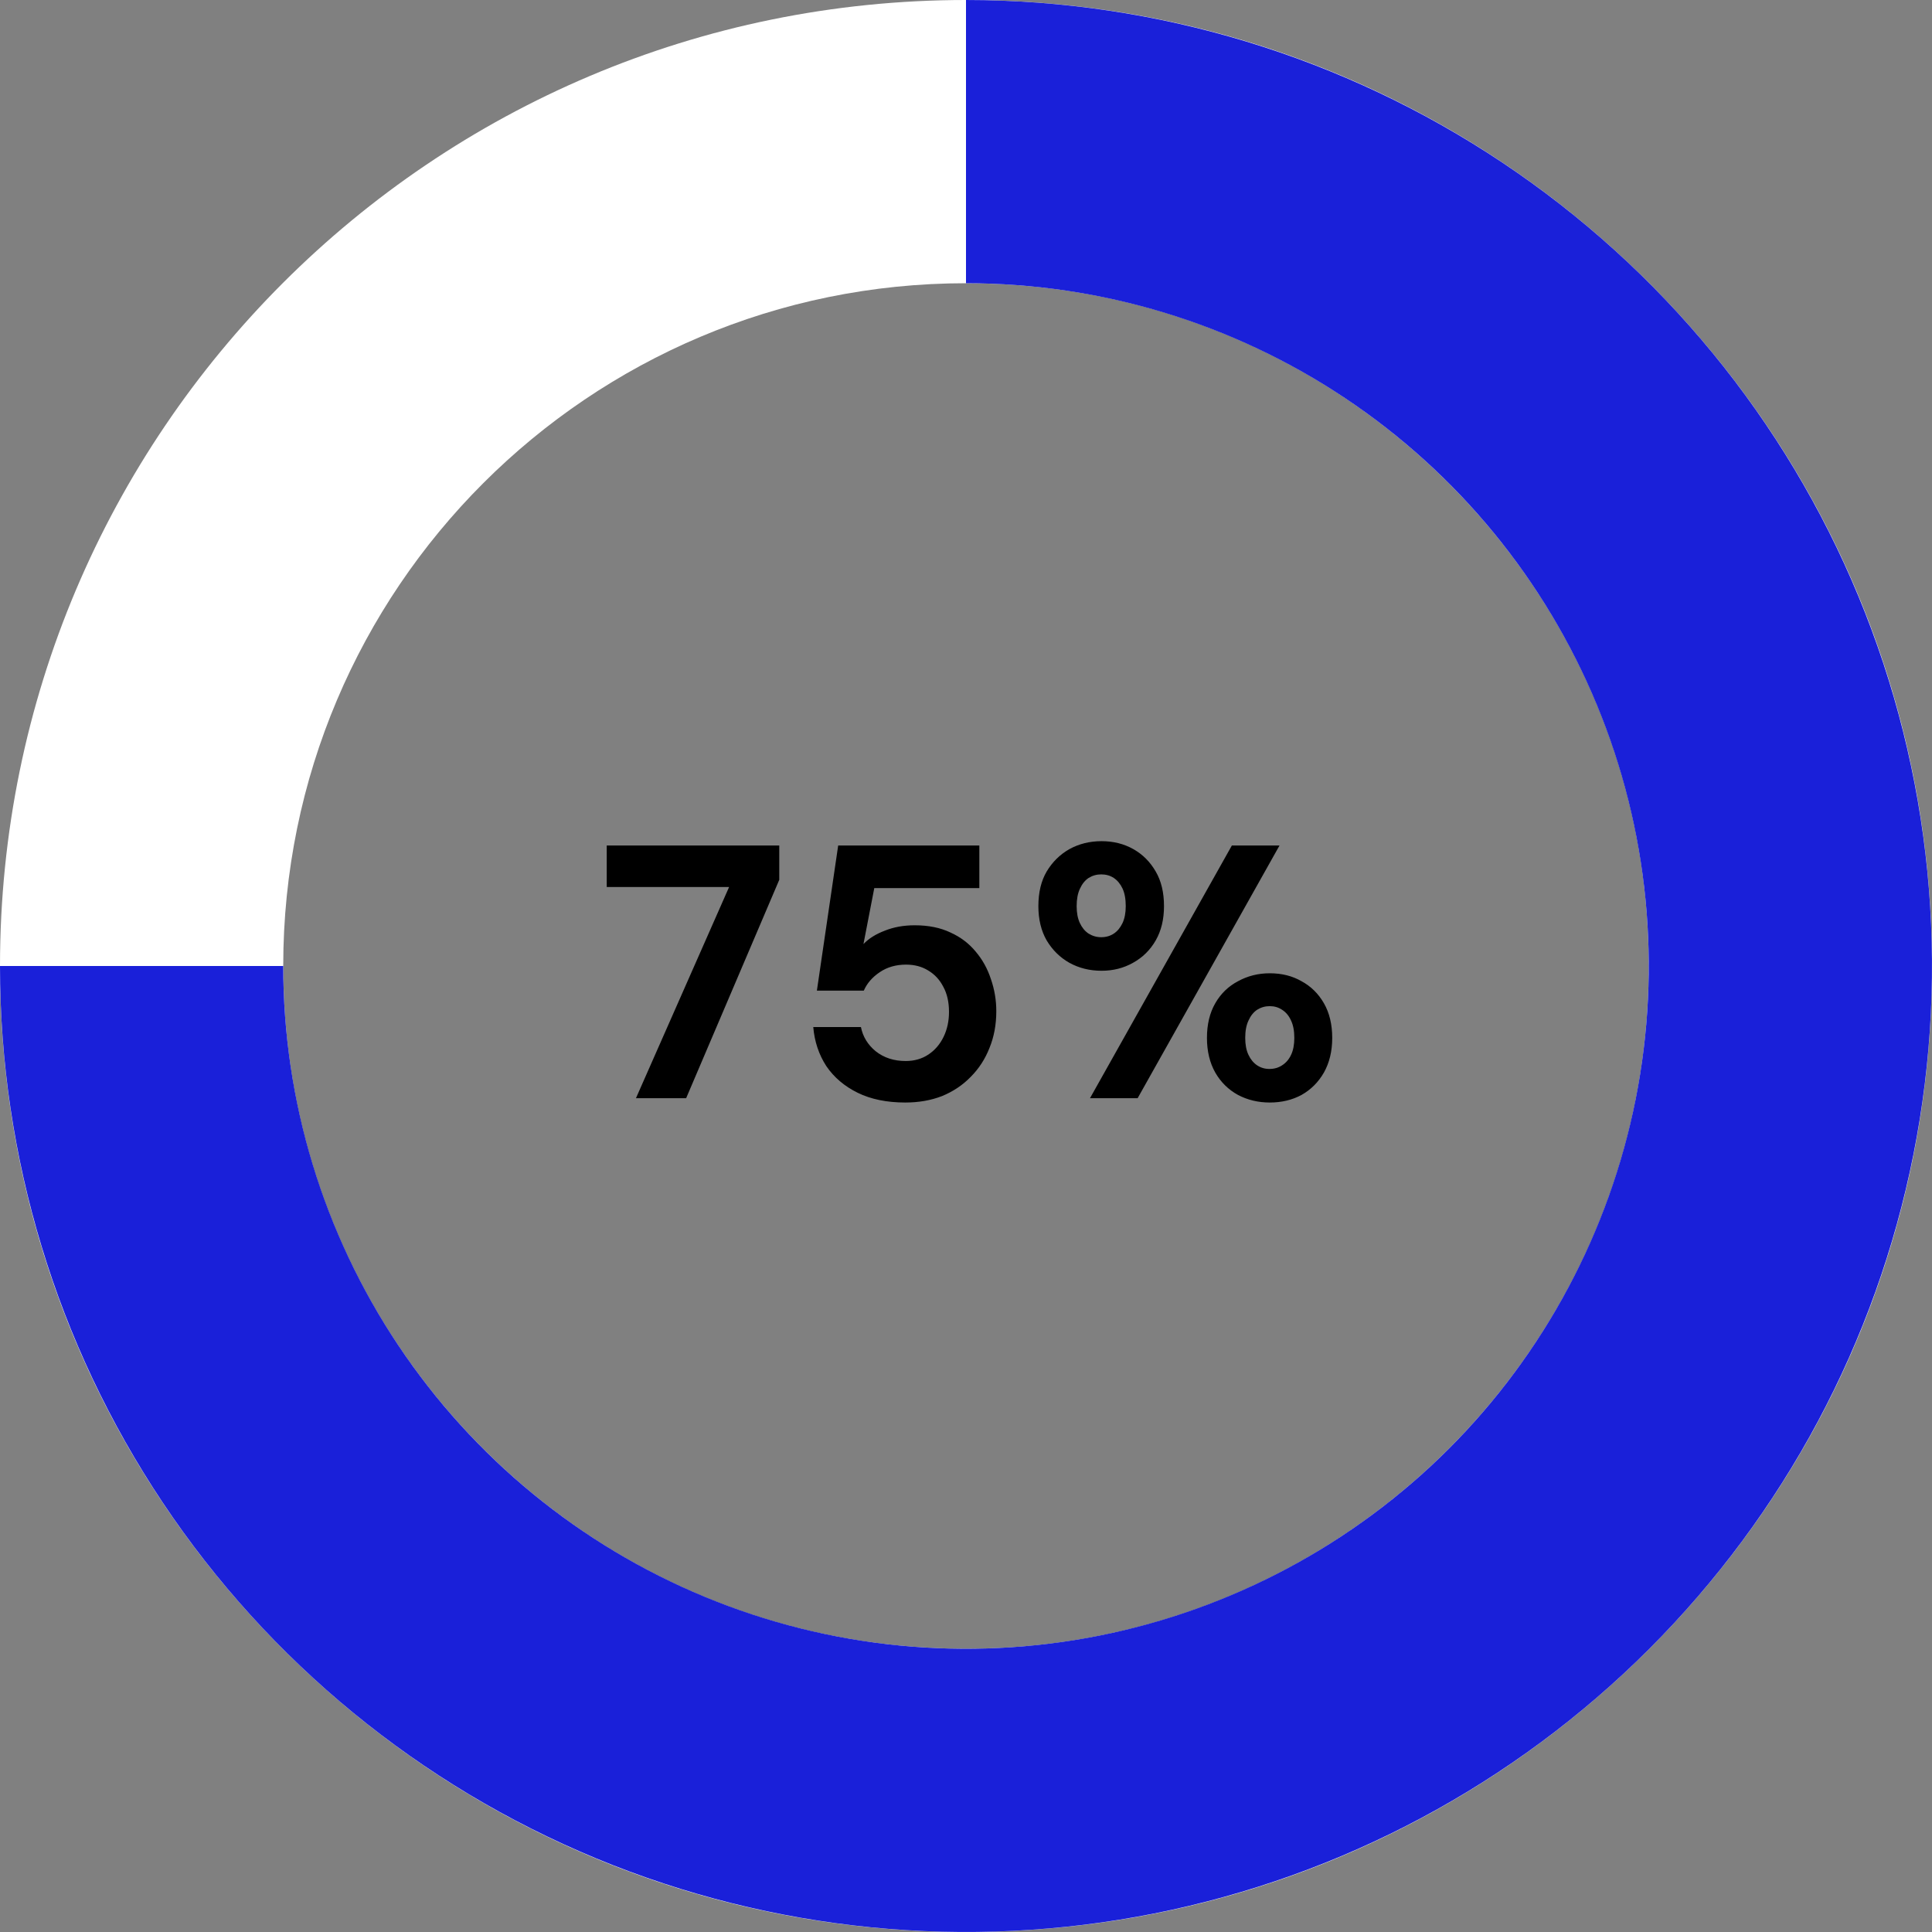
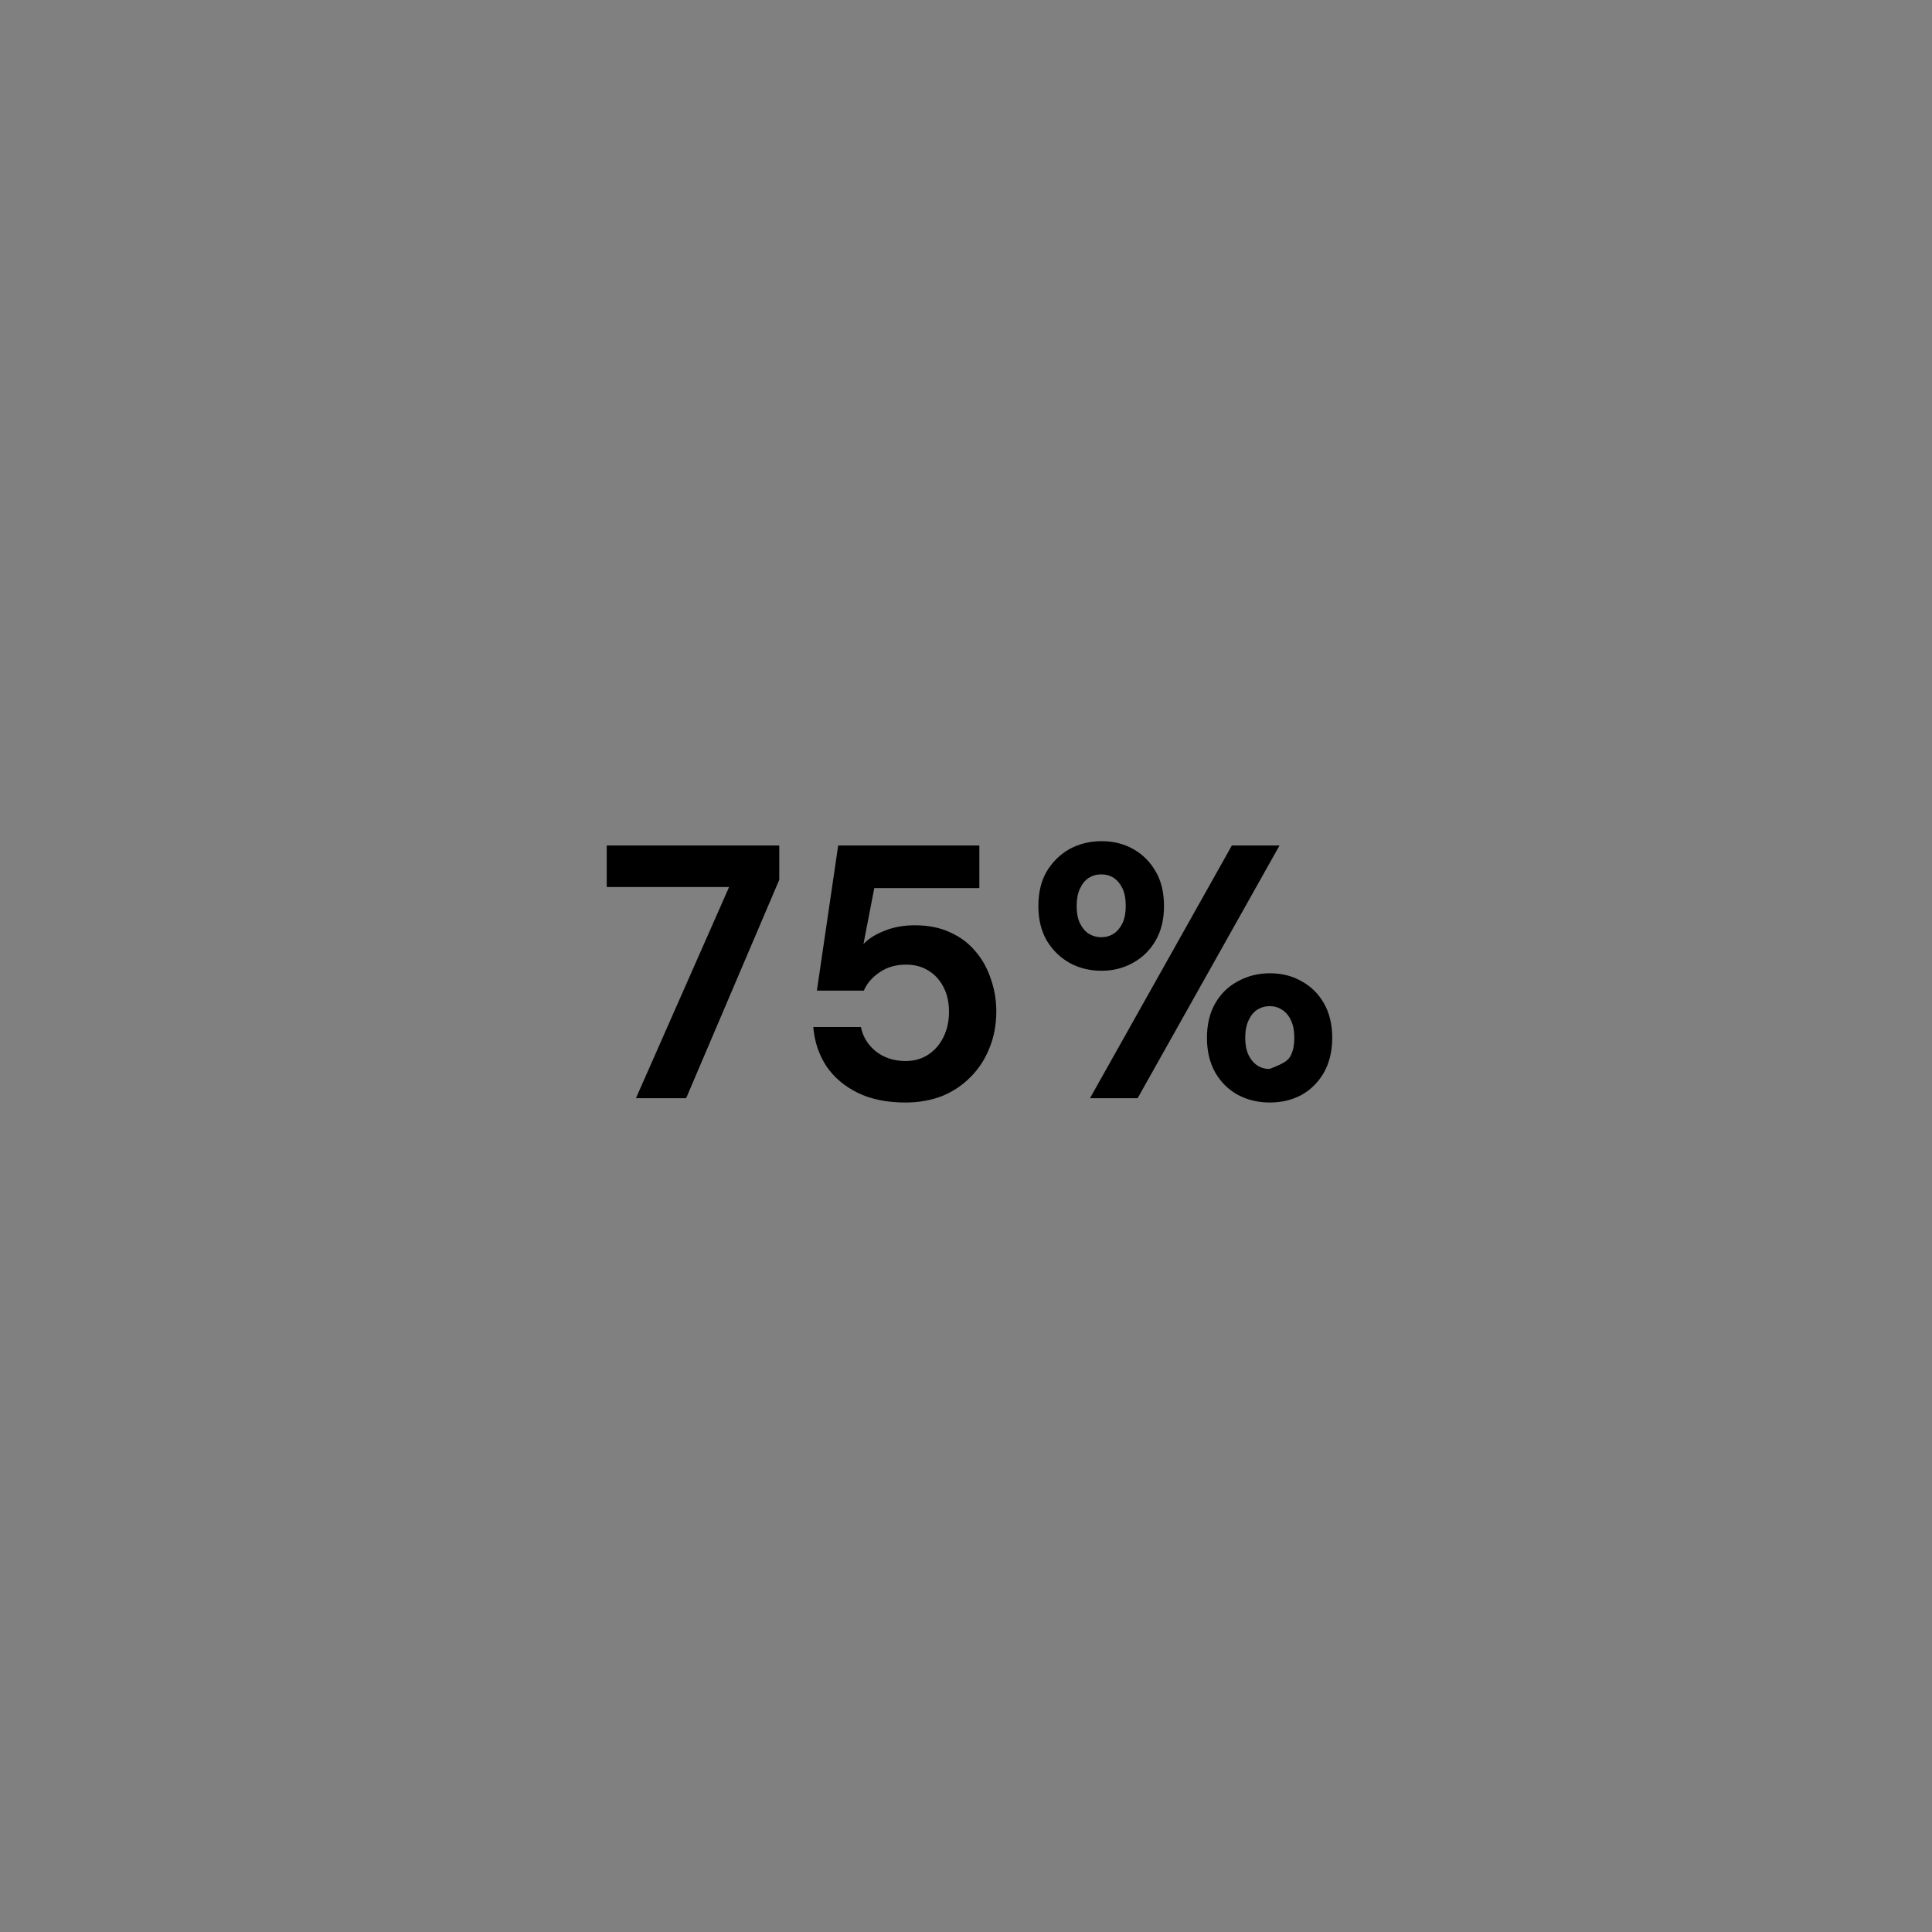
<svg xmlns="http://www.w3.org/2000/svg" width="95" height="95" viewBox="0 0 95 95" fill="none">
  <rect x="0" y="0" width="95" height="95" fill="#808080" stroke="none" />
-   <path d="M31.271 54L35.851 43.616H29.834V41.575H38.318V43.261L33.739 54H31.271ZM44.517 54.213C43.606 54.213 42.825 54.053 42.174 53.734C41.523 53.414 41.008 52.976 40.63 52.42C40.263 51.852 40.05 51.213 39.99 50.503H42.334C42.428 50.977 42.671 51.373 43.061 51.693C43.464 52.012 43.955 52.172 44.535 52.172C44.961 52.172 45.333 52.065 45.653 51.852C45.972 51.639 46.221 51.349 46.398 50.983C46.576 50.616 46.664 50.207 46.664 49.758C46.664 49.273 46.57 48.858 46.38 48.515C46.203 48.172 45.955 47.906 45.635 47.717C45.327 47.527 44.966 47.432 44.552 47.432C44.055 47.432 43.623 47.557 43.257 47.805C42.89 48.054 42.629 48.355 42.475 48.711H40.168L41.215 41.575H48.156V43.669H42.99L42.458 46.421C42.718 46.149 43.067 45.93 43.505 45.764C43.943 45.587 44.434 45.498 44.978 45.498C45.653 45.498 46.239 45.616 46.736 45.853C47.233 46.078 47.647 46.391 47.978 46.794C48.309 47.184 48.558 47.634 48.724 48.142C48.901 48.651 48.99 49.178 48.99 49.722C48.99 50.385 48.877 50.988 48.653 51.533C48.44 52.077 48.132 52.55 47.73 52.953C47.339 53.355 46.872 53.669 46.327 53.894C45.783 54.106 45.179 54.213 44.517 54.213ZM53.597 54L60.573 41.575H62.916L55.94 54H53.597ZM62.437 54.213C61.869 54.213 61.348 54.089 60.875 53.84C60.401 53.58 60.029 53.213 59.757 52.74C59.484 52.255 59.348 51.687 59.348 51.036C59.348 50.373 59.484 49.805 59.757 49.332C60.029 48.858 60.401 48.498 60.875 48.249C61.348 47.989 61.869 47.858 62.437 47.858C63.029 47.858 63.549 47.989 63.999 48.249C64.46 48.498 64.827 48.858 65.099 49.332C65.371 49.805 65.508 50.373 65.508 51.036C65.508 51.687 65.371 52.255 65.099 52.74C64.827 53.213 64.46 53.58 63.999 53.84C63.537 54.089 63.017 54.213 62.437 54.213ZM62.419 52.562C62.656 52.562 62.863 52.503 63.04 52.385C63.23 52.266 63.378 52.095 63.484 51.87C63.591 51.645 63.644 51.367 63.644 51.036C63.644 50.693 63.591 50.409 63.484 50.184C63.378 49.947 63.23 49.77 63.04 49.651C62.863 49.533 62.662 49.474 62.437 49.474C62.212 49.474 62.005 49.533 61.816 49.651C61.638 49.77 61.496 49.947 61.39 50.184C61.283 50.409 61.23 50.693 61.23 51.036C61.23 51.367 61.283 51.645 61.39 51.87C61.496 52.095 61.638 52.266 61.816 52.385C61.993 52.503 62.194 52.562 62.419 52.562ZM54.165 47.734C53.586 47.734 53.059 47.604 52.586 47.344C52.124 47.083 51.751 46.717 51.467 46.243C51.195 45.77 51.059 45.208 51.059 44.557C51.059 43.883 51.195 43.315 51.467 42.853C51.751 42.38 52.124 42.013 52.586 41.752C53.059 41.492 53.586 41.362 54.165 41.362C54.745 41.362 55.266 41.492 55.727 41.752C56.189 42.013 56.556 42.38 56.828 42.853C57.1 43.315 57.236 43.883 57.236 44.557C57.236 45.208 57.1 45.77 56.828 46.243C56.556 46.717 56.183 47.083 55.71 47.344C55.248 47.604 54.733 47.734 54.165 47.734ZM54.148 46.084C54.384 46.084 54.591 46.024 54.769 45.906C54.946 45.788 55.088 45.616 55.195 45.391C55.301 45.166 55.355 44.888 55.355 44.557C55.355 44.202 55.301 43.912 55.195 43.687C55.088 43.462 54.946 43.291 54.769 43.172C54.591 43.054 54.384 42.995 54.148 42.995C53.923 42.995 53.716 43.054 53.526 43.172C53.349 43.291 53.207 43.468 53.1 43.705C52.994 43.93 52.941 44.214 52.941 44.557C52.941 44.888 52.994 45.166 53.1 45.391C53.207 45.616 53.349 45.788 53.526 45.906C53.716 46.024 53.923 46.084 54.148 46.084Z" fill="black" />
-   <path d="M95 47.5C95 73.734 73.734 95 47.5 95C21.267 95 0 73.734 0 47.5C0 21.267 21.267 0 47.5 0C73.734 0 95 21.267 95 47.5ZM13.927 47.5C13.927 66.042 28.958 81.073 47.5 81.073C66.042 81.073 81.073 66.042 81.073 47.5C81.073 28.958 66.042 13.927 47.5 13.927C28.958 13.927 13.927 28.958 13.927 47.5Z" fill="white" />
-   <path d="M47.5 0C56.895 1.1203e-07 66.078 2.786 73.89 8.005C81.701 13.225 87.789 20.643 91.384 29.323C94.979 38.002 95.92 47.553 94.087 56.767C92.254 65.981 87.731 74.445 81.088 81.088C74.445 87.731 65.981 92.254 56.767 94.087C47.553 95.92 38.002 94.979 29.323 91.384C20.643 87.789 13.225 81.701 8.005 73.89C2.786 66.078 -2.24059e-07 56.895 0 47.5L13.927 47.5C13.927 54.14 15.896 60.631 19.585 66.152C23.274 71.673 28.517 75.976 34.652 78.517C40.787 81.058 47.537 81.723 54.05 80.428C60.562 79.132 66.544 75.935 71.24 71.24C75.935 66.544 79.132 60.562 80.428 54.05C81.723 47.537 81.058 40.787 78.517 34.652C75.976 28.517 71.673 23.274 66.152 19.585C60.631 15.896 54.14 13.927 47.5 13.927L47.5 0Z" fill="#1A20D9" />
+   <path d="M31.271 54L35.851 43.616H29.834V41.575H38.318V43.261L33.739 54H31.271ZM44.517 54.213C43.606 54.213 42.825 54.053 42.174 53.734C41.523 53.414 41.008 52.976 40.63 52.42C40.263 51.852 40.05 51.213 39.99 50.503H42.334C42.428 50.977 42.671 51.373 43.061 51.693C43.464 52.012 43.955 52.172 44.535 52.172C44.961 52.172 45.333 52.065 45.653 51.852C45.972 51.639 46.221 51.349 46.398 50.983C46.576 50.616 46.664 50.207 46.664 49.758C46.664 49.273 46.57 48.858 46.38 48.515C46.203 48.172 45.955 47.906 45.635 47.717C45.327 47.527 44.966 47.432 44.552 47.432C44.055 47.432 43.623 47.557 43.257 47.805C42.89 48.054 42.629 48.355 42.475 48.711H40.168L41.215 41.575H48.156V43.669H42.99L42.458 46.421C42.718 46.149 43.067 45.93 43.505 45.764C43.943 45.587 44.434 45.498 44.978 45.498C45.653 45.498 46.239 45.616 46.736 45.853C47.233 46.078 47.647 46.391 47.978 46.794C48.309 47.184 48.558 47.634 48.724 48.142C48.901 48.651 48.99 49.178 48.99 49.722C48.99 50.385 48.877 50.988 48.653 51.533C48.44 52.077 48.132 52.55 47.73 52.953C47.339 53.355 46.872 53.669 46.327 53.894C45.783 54.106 45.179 54.213 44.517 54.213ZM53.597 54L60.573 41.575H62.916L55.94 54H53.597ZM62.437 54.213C61.869 54.213 61.348 54.089 60.875 53.84C60.401 53.58 60.029 53.213 59.757 52.74C59.484 52.255 59.348 51.687 59.348 51.036C59.348 50.373 59.484 49.805 59.757 49.332C60.029 48.858 60.401 48.498 60.875 48.249C61.348 47.989 61.869 47.858 62.437 47.858C63.029 47.858 63.549 47.989 63.999 48.249C64.46 48.498 64.827 48.858 65.099 49.332C65.371 49.805 65.508 50.373 65.508 51.036C65.508 51.687 65.371 52.255 65.099 52.74C64.827 53.213 64.46 53.58 63.999 53.84C63.537 54.089 63.017 54.213 62.437 54.213ZM62.419 52.562C63.23 52.266 63.378 52.095 63.484 51.87C63.591 51.645 63.644 51.367 63.644 51.036C63.644 50.693 63.591 50.409 63.484 50.184C63.378 49.947 63.23 49.77 63.04 49.651C62.863 49.533 62.662 49.474 62.437 49.474C62.212 49.474 62.005 49.533 61.816 49.651C61.638 49.77 61.496 49.947 61.39 50.184C61.283 50.409 61.23 50.693 61.23 51.036C61.23 51.367 61.283 51.645 61.39 51.87C61.496 52.095 61.638 52.266 61.816 52.385C61.993 52.503 62.194 52.562 62.419 52.562ZM54.165 47.734C53.586 47.734 53.059 47.604 52.586 47.344C52.124 47.083 51.751 46.717 51.467 46.243C51.195 45.77 51.059 45.208 51.059 44.557C51.059 43.883 51.195 43.315 51.467 42.853C51.751 42.38 52.124 42.013 52.586 41.752C53.059 41.492 53.586 41.362 54.165 41.362C54.745 41.362 55.266 41.492 55.727 41.752C56.189 42.013 56.556 42.38 56.828 42.853C57.1 43.315 57.236 43.883 57.236 44.557C57.236 45.208 57.1 45.77 56.828 46.243C56.556 46.717 56.183 47.083 55.71 47.344C55.248 47.604 54.733 47.734 54.165 47.734ZM54.148 46.084C54.384 46.084 54.591 46.024 54.769 45.906C54.946 45.788 55.088 45.616 55.195 45.391C55.301 45.166 55.355 44.888 55.355 44.557C55.355 44.202 55.301 43.912 55.195 43.687C55.088 43.462 54.946 43.291 54.769 43.172C54.591 43.054 54.384 42.995 54.148 42.995C53.923 42.995 53.716 43.054 53.526 43.172C53.349 43.291 53.207 43.468 53.1 43.705C52.994 43.93 52.941 44.214 52.941 44.557C52.941 44.888 52.994 45.166 53.1 45.391C53.207 45.616 53.349 45.788 53.526 45.906C53.716 46.024 53.923 46.084 54.148 46.084Z" fill="black" />
</svg>